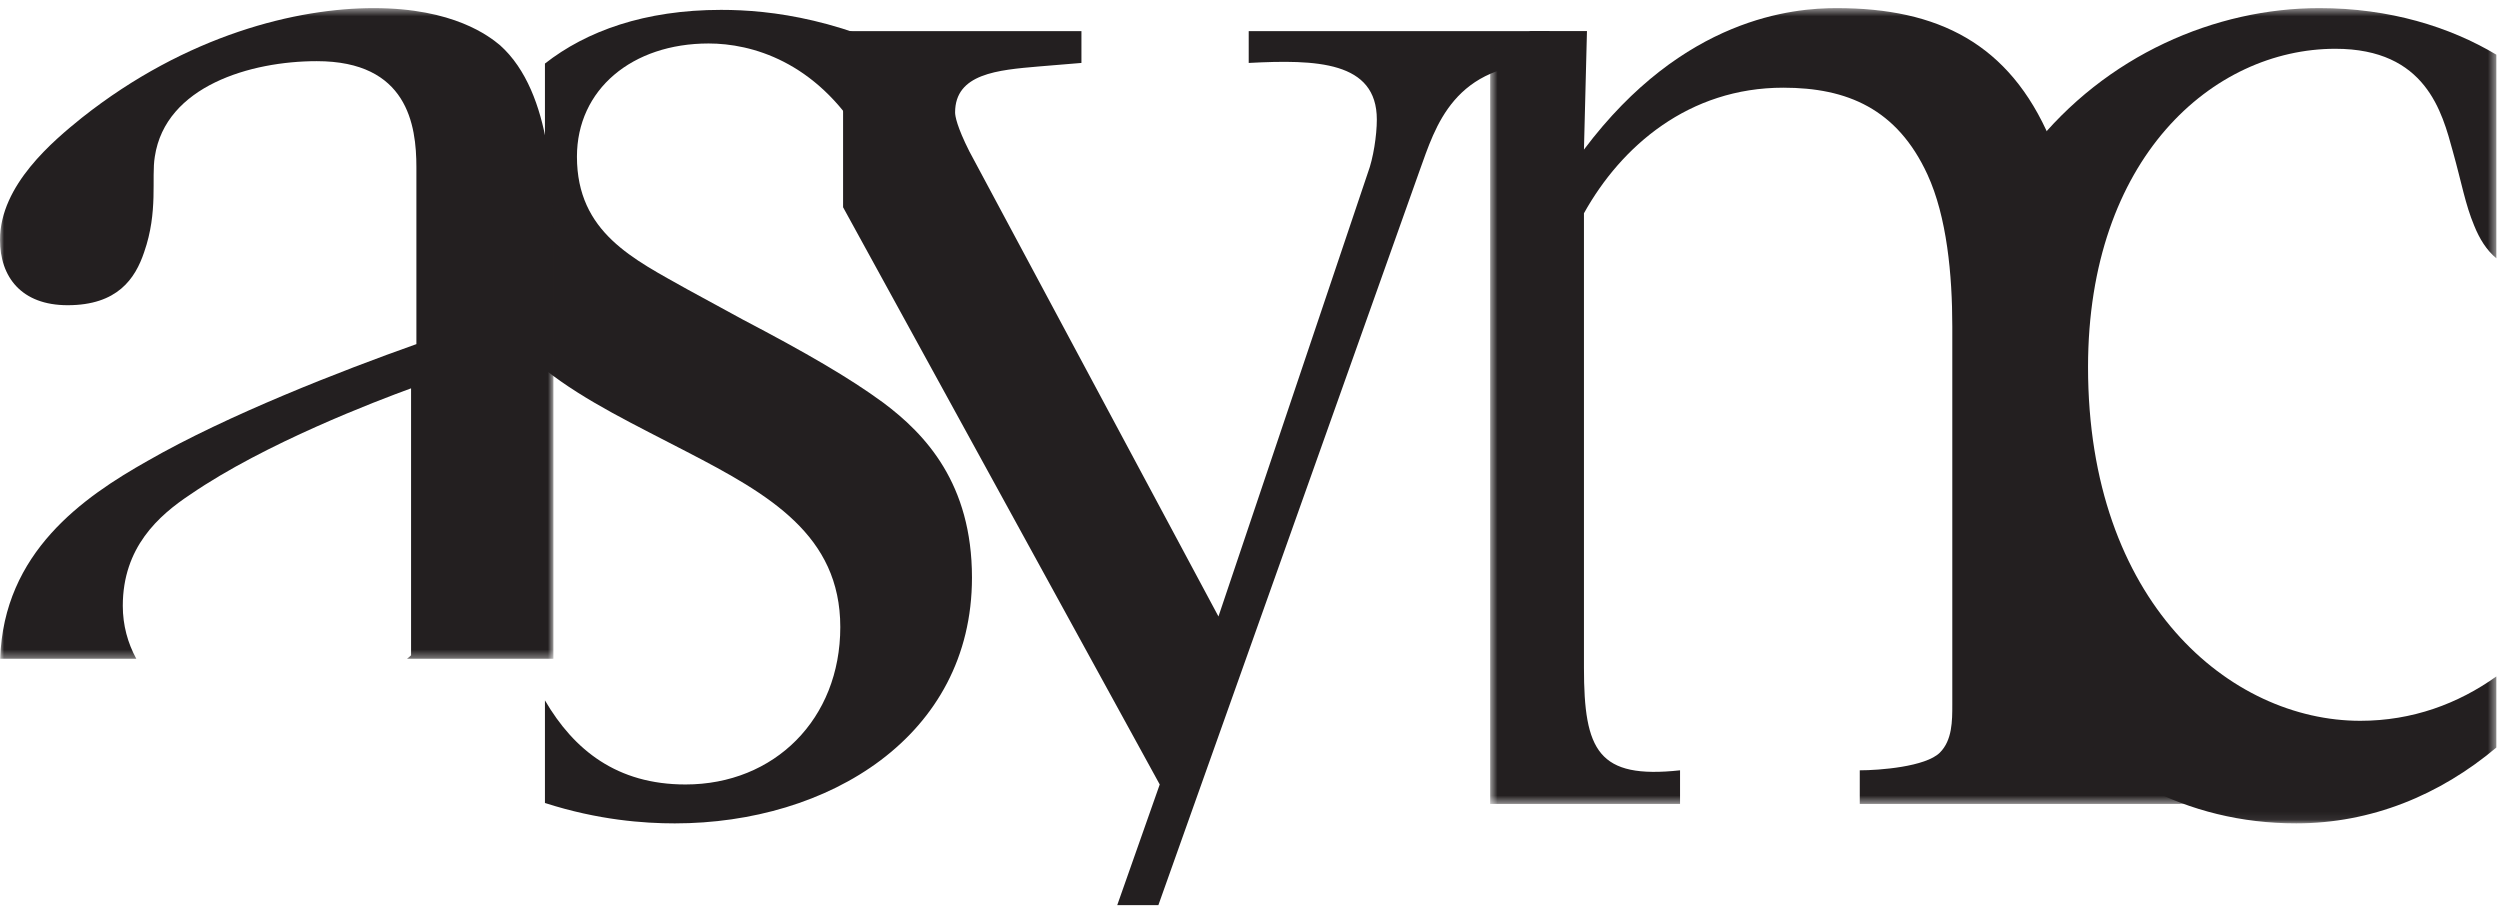
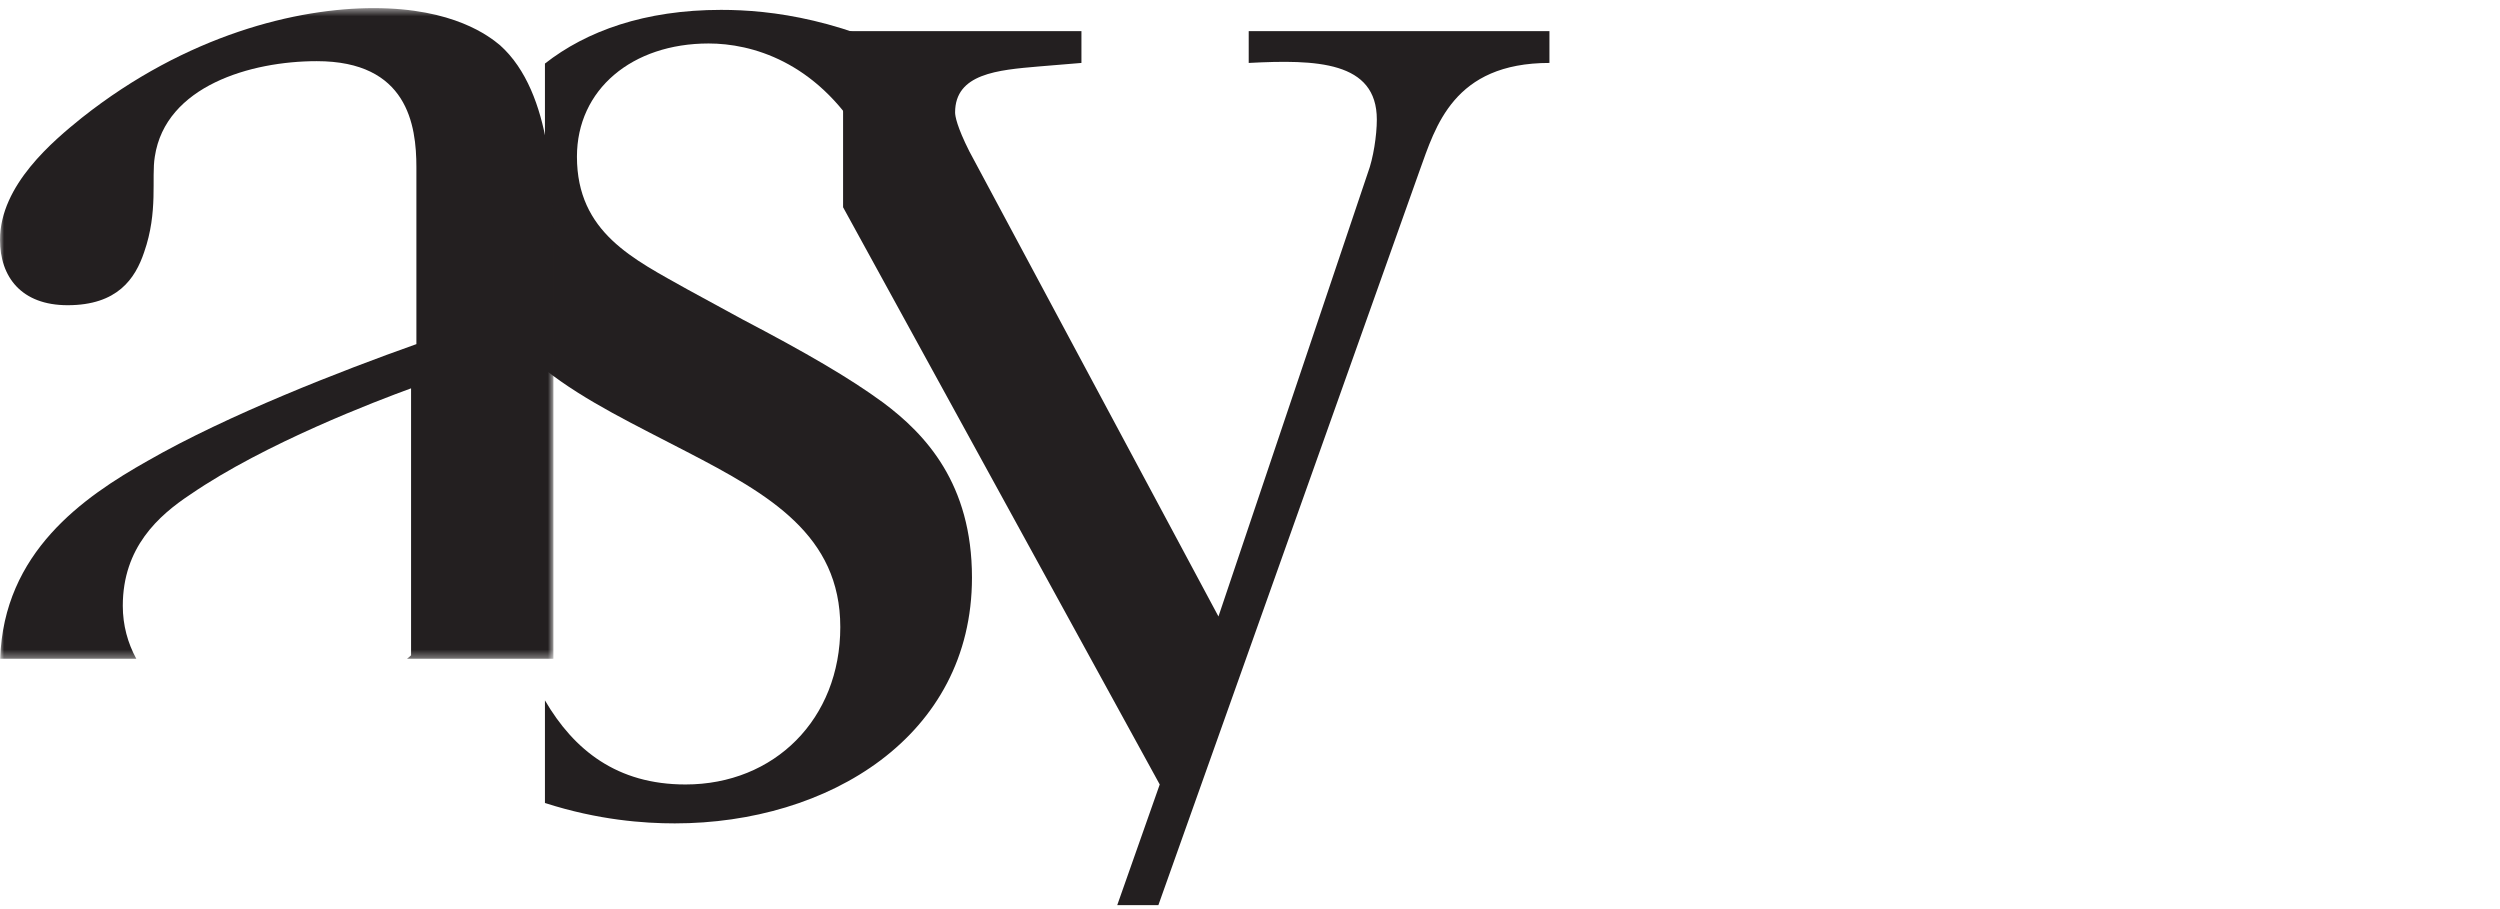
<svg xmlns="http://www.w3.org/2000/svg" xmlns:xlink="http://www.w3.org/1999/xlink" width="308px" height="112px" viewBox="0 0 308 112" version="1.1">
  <title>Group 14</title>
  <defs>
    <polygon id="path-1" points="0 0.486 68.181 0.486 68.181 80.651 0 80.651" />
    <polygon id="path-3" points="0.369 0.486 57.551 0.486 57.551 100.926 0.369 100.926" />
-     <polygon id="path-5" points="0.588 0.486 86.243 0.486 86.243 98.529 0.588 98.529" />
  </defs>
  <g id="Page-1" stroke="none" stroke-width="1" fill="none" fill-rule="evenodd">
    <g id="Group-14">
      <path d="M108.786,49.586 C104.621,46.535 99.359,43.485 91.467,39.346 L84.67,35.642 C78.094,31.938 71.079,28.67 71.079,19.301 C71.079,11.022 77.875,5.357 87.302,5.357 C92.563,5.357 100.455,7.536 106.155,16.904 C108.786,21.262 110.54,26.492 110.978,31.72 L115.582,31.72 L115.582,8.625 C104.182,2.307 94.975,1.217 88.836,1.217 C79.444,1.217 72.241,3.825 67.137,7.831 L67.137,45.528 C72.08,49.435 78.399,52.417 84.67,55.687 C94.755,60.916 103.524,65.927 103.524,77.257 C103.524,88.586 95.413,96.647 84.452,96.647 C76.019,96.647 70.716,92.417 67.137,86.286 L67.137,98.928 C73.708,101.044 79.346,101.441 83.136,101.441 C101.99,101.441 119.747,90.765 119.747,71.156 C119.747,59.609 114.048,53.508 108.786,49.586" id="Fill-1" fill="#231F20" />
      <g id="Group-5" transform="translate(0, 0.514)">
        <mask id="mask-2" fill="white">
          <use xlink:href="#path-1" />
        </mask>
        <g id="Clip-4" />
        <path d="M8.331,37.088 C14.47,37.088 16.662,33.82 17.758,30.552 C19.512,25.541 18.635,21.401 19.073,18.786 C20.389,10.072 30.912,7.021 39.023,7.021 C50.204,7.021 51.3,14.865 51.3,20.093 L51.3,41.882 C42.093,45.15 28.062,50.596 18.196,56.261 C10.262,60.737 0.445,67.51 0.021,80.651 L16.794,80.651 C15.743,78.72 15.128,76.528 15.128,74.128 C15.128,66.937 19.512,63.015 23.458,60.401 C32.666,54.083 46.477,48.854 50.643,47.328 L50.643,80.227 C50.489,80.36 50.316,80.505 50.143,80.651 L68.181,80.651 L68.181,29.462 C68.181,23.58 68.181,10.943 61.604,5.06 C60.289,3.971 55.904,0.485 46.038,0.485 C36.612,0.485 23.019,3.753 10.085,13.994 C6.577,16.826 -0,22.273 -0,29.026 C-0,33.603 2.631,37.088 8.331,37.088" id="Fill-3" fill="#231F20" mask="url(#mask-2)" />
      </g>
      <path d="M153.841,3.832 L153.841,7.754 C162.172,7.318 169.625,7.536 169.625,14.725 C169.625,16.686 169.187,19.519 168.529,21.262 L150.114,75.949 L119.422,18.647 C117.887,15.597 117.668,14.289 117.668,13.855 C117.668,9.061 122.93,8.625 127.972,8.189 L133.233,7.754 L133.233,3.832 L103.867,3.832 L103.867,25.533 L142.879,96.647 L137.643,111.514 L142.711,111.514 L174.887,21.044 C176.86,15.597 179.052,7.754 190.891,7.754 L190.891,3.832 L153.841,3.832 Z" id="Fill-6" fill="#231F20" />
      <g id="Group-10" transform="translate(250, 0.514)">
        <mask id="mask-4" fill="white">
          <use xlink:href="#path-3" />
        </mask>
        <g id="Clip-9" />
-         <path d="M57.551,82.822 C52.846,86.185 47.196,88.289 40.789,88.289 C24.785,88.289 7.246,73.692 7.246,44.714 C7.246,19.005 22.593,5.496 37.719,5.496 C48.9,5.496 50.873,13.34 52.188,18.133 C53.285,22.054 53.723,24.669 54.82,27.284 C55.471,28.902 56.338,30.304 57.551,31.31 L57.551,6.223 C51.798,2.788 44.388,0.485 35.747,0.485 C22.956,0.485 9.428,6.281 0.369,17.763 L0.369,84.542 C8.003,94.568 19.311,100.926 32.896,100.926 C42.121,100.926 50.572,97.452 57.551,91.584 L57.551,82.822 Z" id="Fill-8" fill="#231F20" mask="url(#mask-4)" />
      </g>
      <g id="Group-13" transform="translate(183, 0.514)">
        <mask id="mask-6" fill="white">
          <use xlink:href="#path-5" />
        </mask>
        <g id="Clip-12" />
        <path d="M75.719,92.428 C73.746,90.686 73.966,88.073 73.966,86.329 L73.966,44.931 C73.966,36.218 72.87,24.669 69.582,16.608 C64.538,4.843 55.77,0.485 43.273,0.485 C38.013,0.485 24.419,1.575 12.143,17.916 L12.514,3.317 L5.556,3.317 C4.051,4.061 2.408,4.838 0.588,5.638 L0.588,98.529 L23.982,98.529 L23.982,94.389 C13.896,95.48 12.143,91.993 12.143,81.754 L12.143,25.759 C16.747,17.48 25.078,10.29 36.697,10.29 C44.589,10.29 50.727,12.905 54.453,20.966 C56.865,26.195 57.523,33.385 57.523,39.703 L57.523,86.329 C57.523,88.29 57.523,90.686 55.989,92.212 C54.236,93.954 48.535,94.389 46.123,94.389 L46.123,98.529 L86.243,98.529 L86.243,94.389 C83.612,94.389 77.692,94.171 75.719,92.428" id="Fill-11" fill="#231F20" mask="url(#mask-6)" />
      </g>
    </g>
  </g>
</svg>